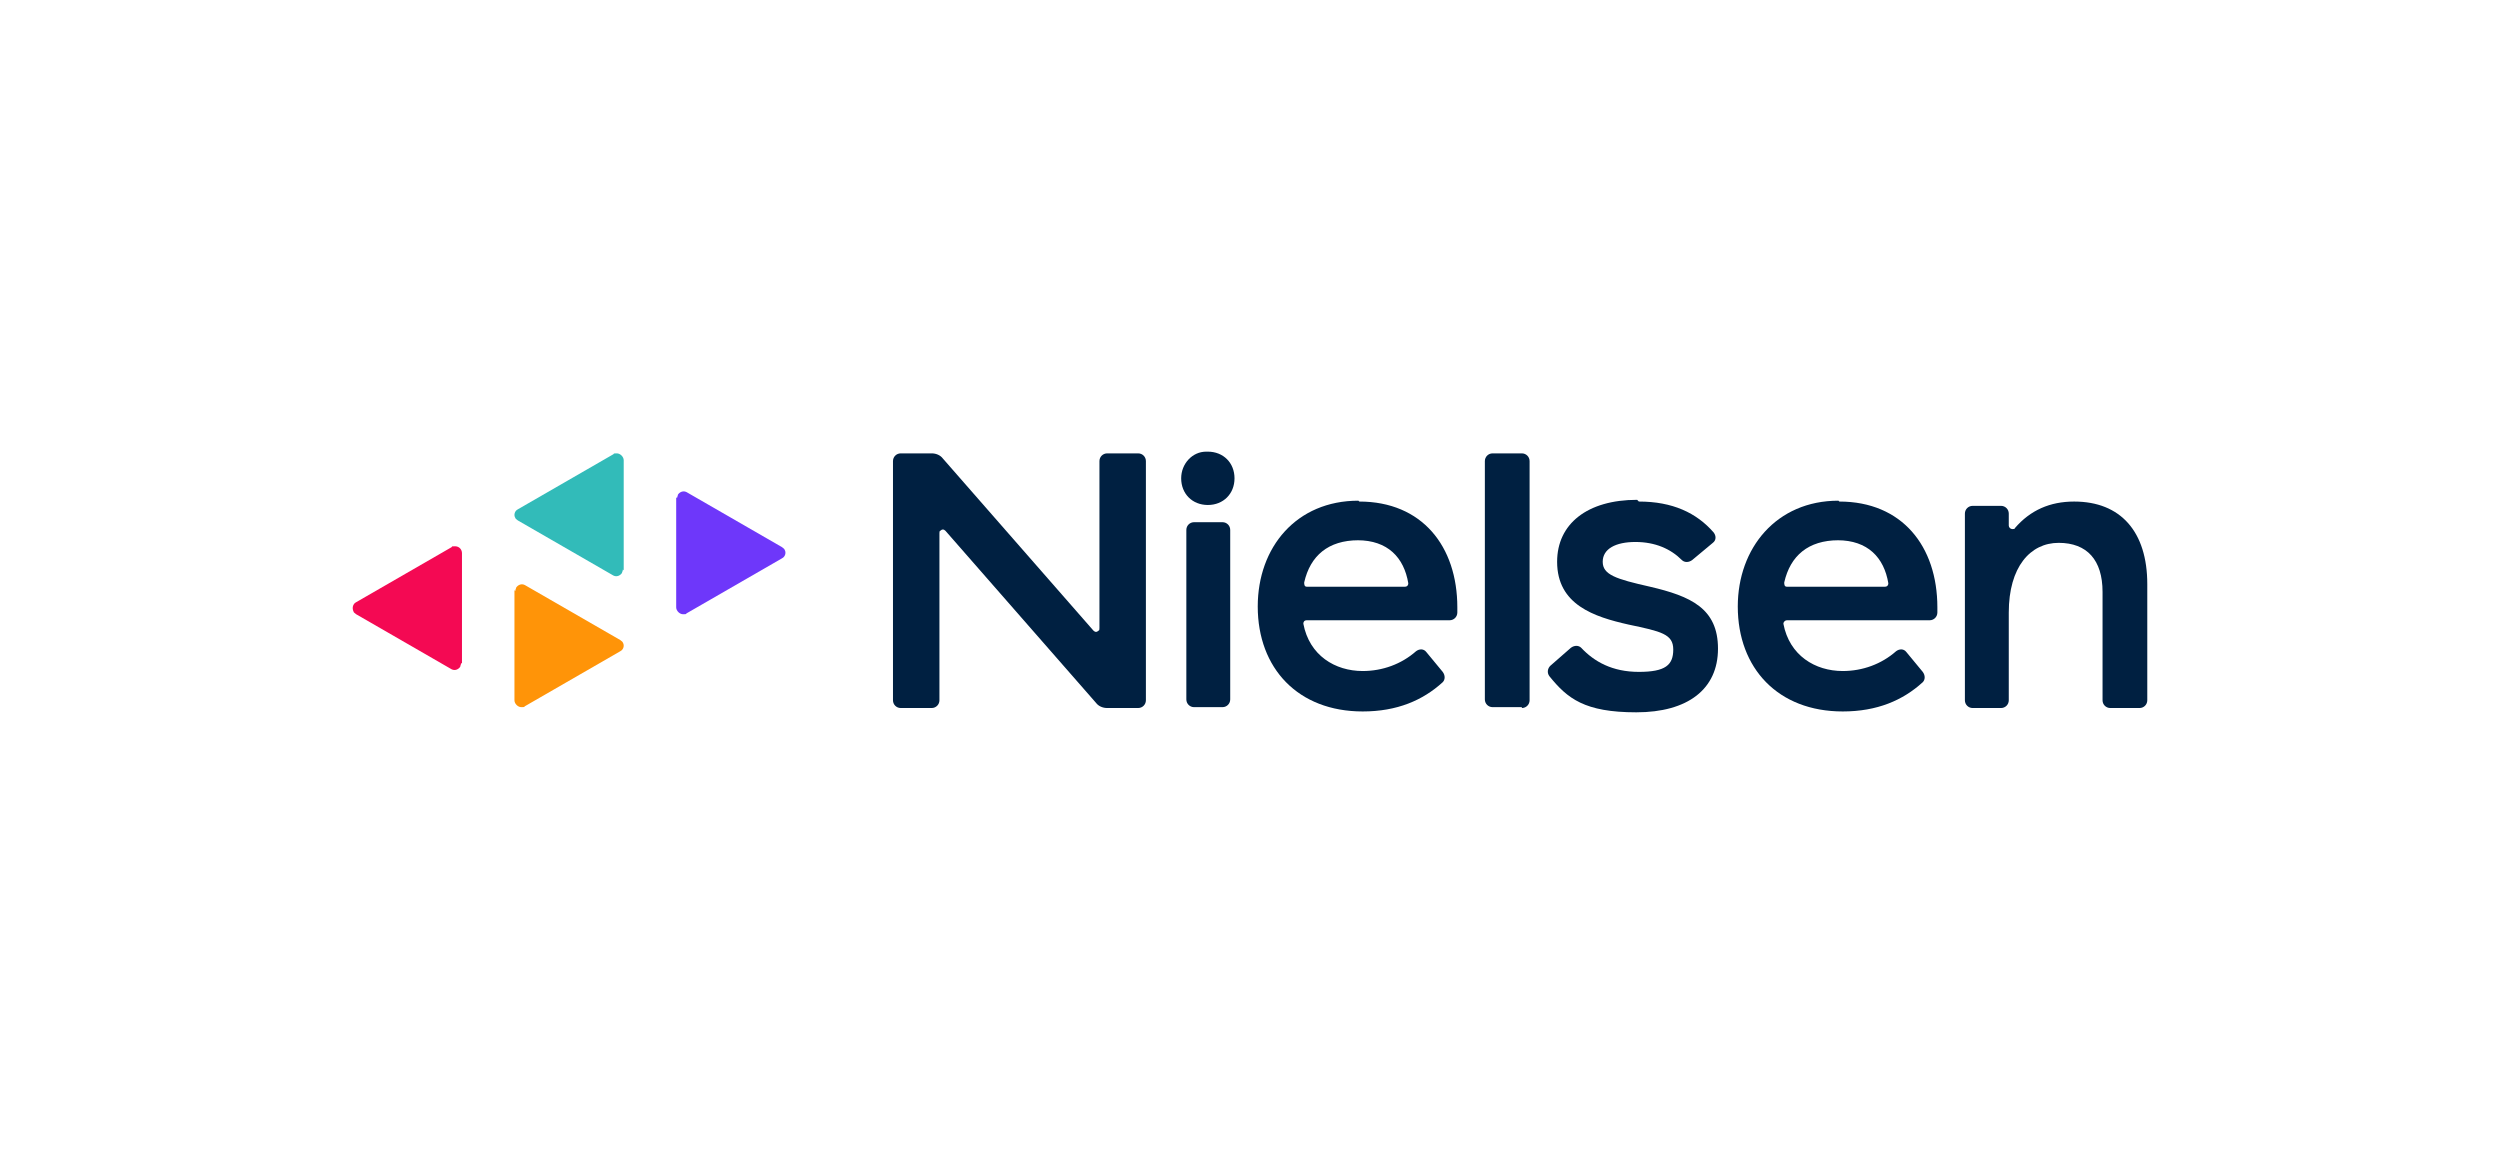
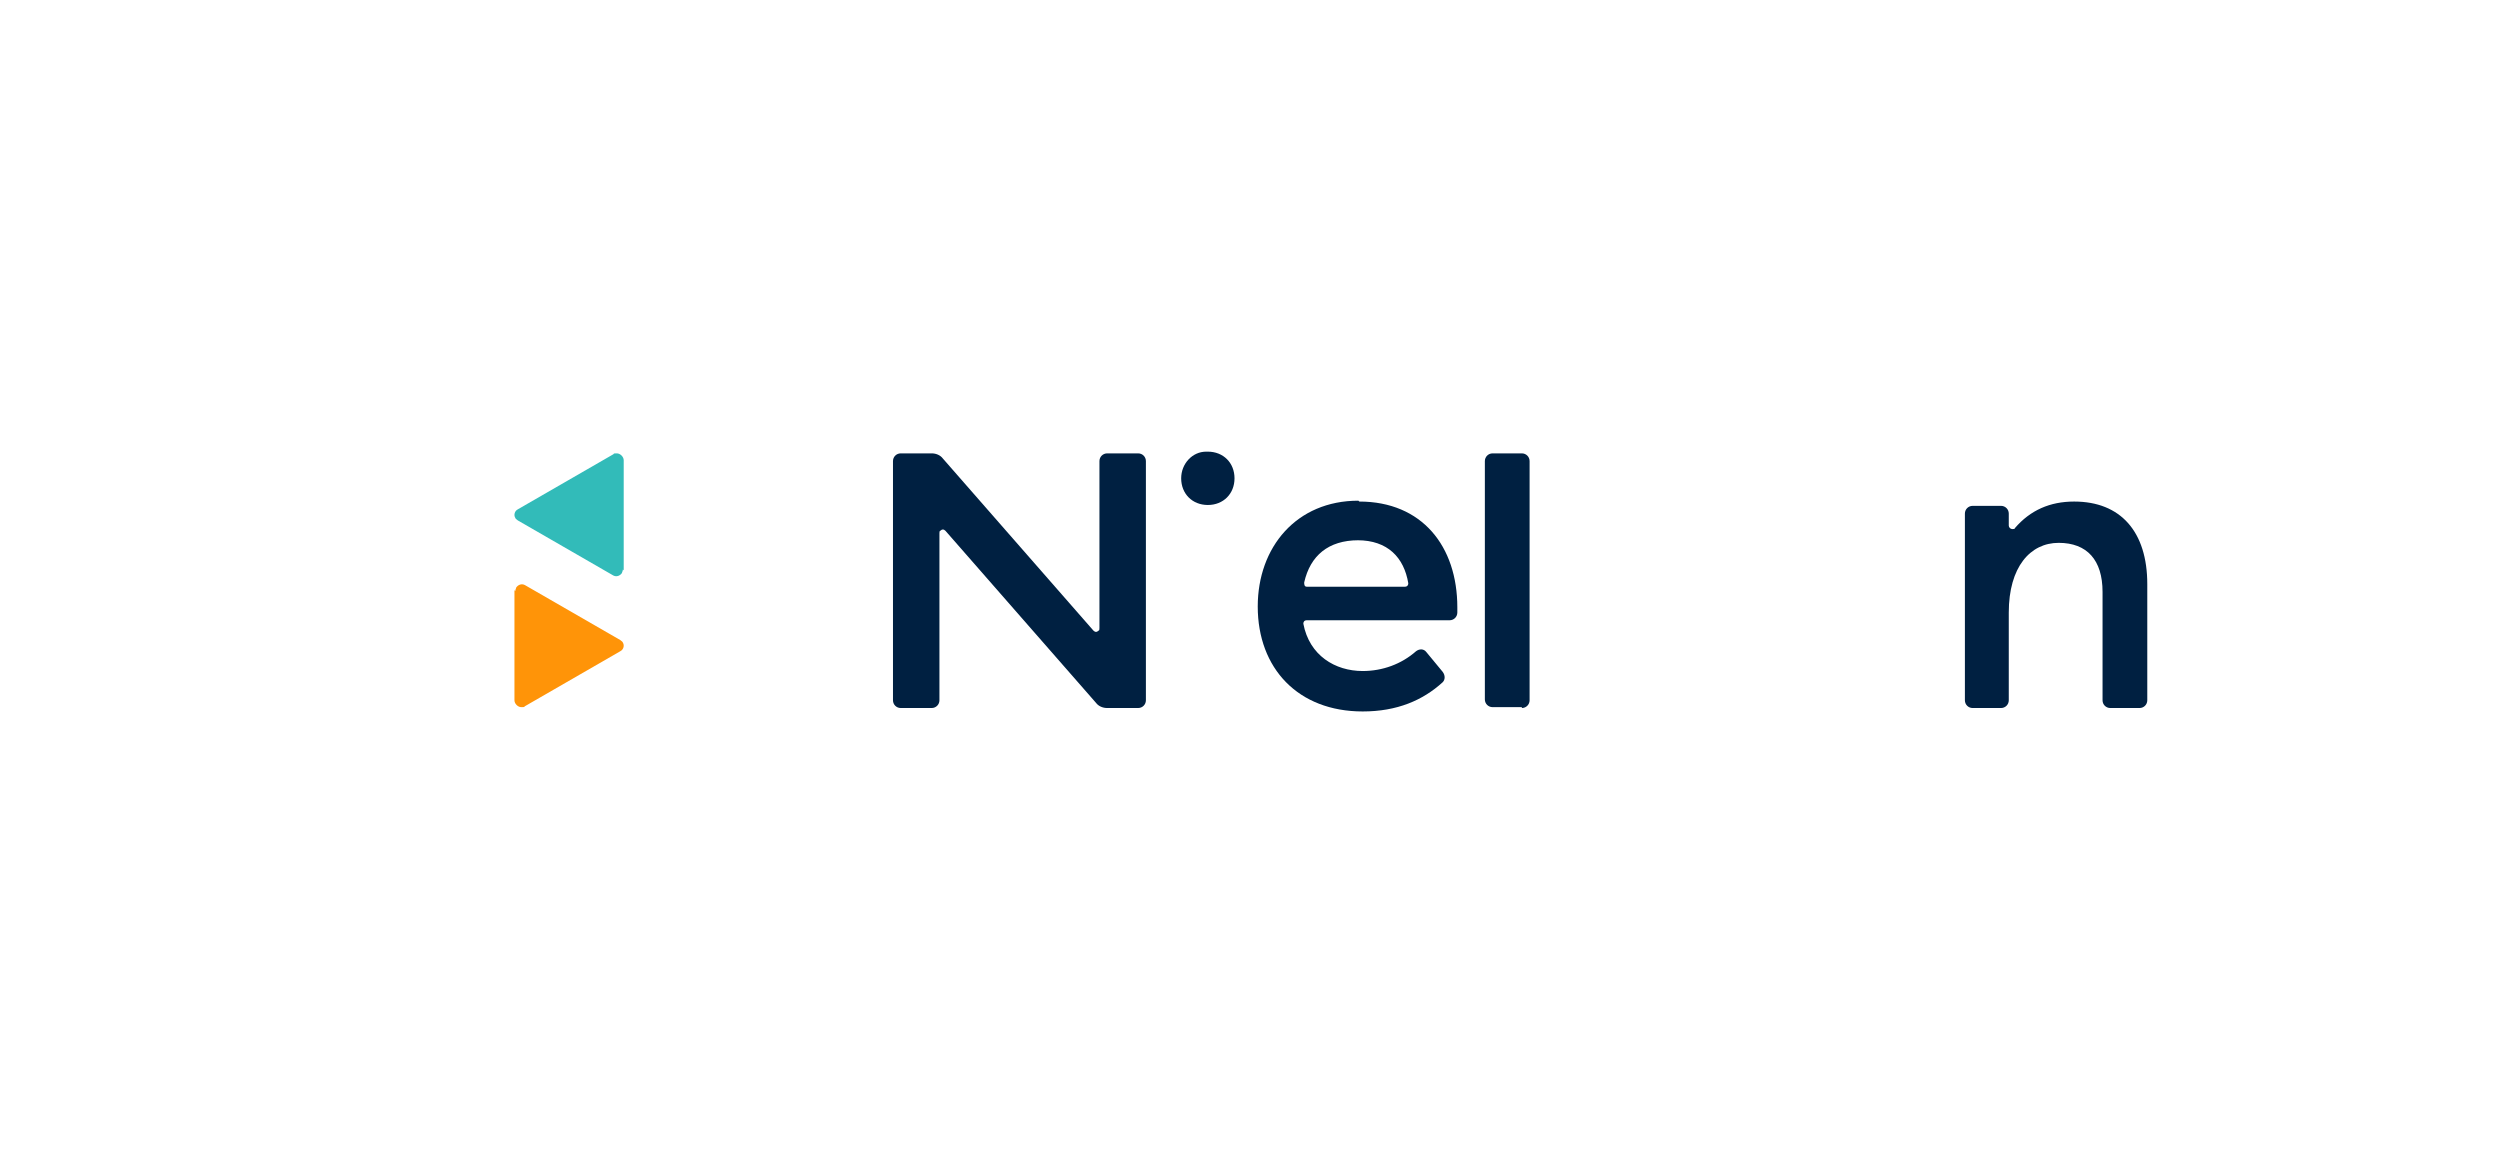
<svg xmlns="http://www.w3.org/2000/svg" id="Layer_1" data-name="Layer 1" width="290.6" height="135.3" version="1.1" viewBox="0 0 290.6 135.3">
  <defs>
    <style>
      .cls-1 {
        fill: #f40953;
      }

      .cls-1, .cls-2, .cls-3, .cls-4, .cls-5 {
        stroke-width: 0px;
      }

      .cls-2 {
        fill: #6e37fa;
      }

      .cls-3 {
        fill: #32bbb9;
      }

      .cls-4 {
        fill: #ff9408;
      }

      .cls-5 {
        fill: #002041;
      }
    </style>
  </defs>
  <g id="Layer_2" data-name="Layer 2">
    <g id="Layer_1-2" data-name="Layer 1-2">
-       <path class="cls-2" d="M78.6,57.8v12.8c0,.4.4.8.8.8s.3,0,.4-.1l11.1-6.4c.4-.2.5-.7.3-1,0-.1-.2-.2-.3-.3l-11.1-6.4c-.4-.2-.8,0-1,.3,0,.1-.1.3-.1.4Z" />
-       <path class="cls-1" d="M53.7,77.1v-12.8c0-.4-.3-.8-.8-.8s-.3,0-.4.1l-11.1,6.4c-.4.2-.5.7-.3,1.1,0,.1.2.2.3.3l11.1,6.4c.4.2.8,0,1-.3,0-.1.1-.3.1-.4Z" />
      <path class="cls-4" d="M59.8,68.6v12.8c0,.4.4.8.8.8s.3,0,.4-.1l11.1-6.4c.4-.2.5-.7.3-1,0-.1-.2-.2-.3-.3l-11.1-6.4c-.4-.2-.8,0-1,.3,0,.1-.1.2-.1.4Z" />
      <path class="cls-3" d="M72.5,66.3v-12.8c0-.4-.4-.8-.8-.8s-.3,0-.4.1l-11.1,6.4c-.4.2-.5.7-.3,1,0,.1.2.2.3.3l11.1,6.4c.4.2.8,0,1-.3,0-.1.1-.2.1-.4Z" />
-       <path class="cls-5" d="M142.1,82.2h-3.3c-.5,0-.9-.4-.9-.9h0v-19.7c0-.5.4-.9.9-.9h3.3c.5,0,.9.4.9.9h0v19.7c0,.5-.4.9-.9.9Z" />
      <path class="cls-5" d="M158,58.3c7.3,0,11.4,5.2,11.4,12.3v.6c0,.5-.4.9-.9.9h-16.6c-.3,0-.4.2-.4.4h0c.7,3.7,3.7,5.5,6.9,5.5,2.3,0,4.5-.8,6.2-2.3.4-.3.9-.3,1.2.1h0l1.9,2.3c.3.4.3.9,0,1.2-2.3,2.1-5.3,3.4-9.3,3.4-7.5,0-12.2-5-12.2-12.2,0-6.9,4.5-12.3,11.7-12.3ZM157.9,62.8c-3.5,0-5.6,1.8-6.3,4.9,0,.2,0,.5.3.5,0,0,0,0,0,0h11.4c.3,0,.4-.2.4-.4h0c-.5-3-2.4-5-5.9-5Z" />
-       <path class="cls-5" d="M213.8,58.3c7.3,0,11.4,5.2,11.4,12.3v.6c0,.5-.4.9-.9.9h-16.6c-.2,0-.4.2-.4.4h0c.7,3.7,3.7,5.5,6.9,5.5,2.3,0,4.5-.8,6.2-2.3.4-.3.9-.3,1.2.1h0l1.9,2.3c.3.4.3.9,0,1.2-2.3,2.1-5.3,3.4-9.3,3.4-7.5,0-12.2-5-12.2-12.2,0-6.8,4.5-12.3,11.7-12.3ZM213.7,62.8c-3.5,0-5.6,1.8-6.3,4.9,0,.2,0,.5.3.5,0,0,0,0,0,0h11.4c.3,0,.4-.2.4-.4h0c-.5-3-2.4-5-5.9-5Z" />
      <path class="cls-5" d="M176.9,82.2h-3.4c-.5,0-.9-.4-.9-.9v-27.7c0-.5.4-.9.9-.9h3.4c.5,0,.9.4.9.9v27.8c0,.5-.4.9-.9.9Z" />
-       <path class="cls-5" d="M190.5,58.3c3.9,0,6.7,1.3,8.7,3.6.3.4.3.9-.1,1.2l-2.4,2c-.4.3-.9.3-1.2,0-1.3-1.3-3.1-2.1-5.4-2.1s-3.8.8-3.8,2.3,1.5,2,5.5,2.9c4.7,1.1,7.9,2.5,7.9,7.2s-3.5,7.4-9.5,7.4-8-1.6-10.1-4.2c-.3-.4-.2-.9.1-1.2l2.4-2.1c.4-.3.9-.3,1.2,0,1.5,1.6,3.6,2.8,6.7,2.8s4-.8,4-2.6-1.4-2.1-5.2-2.9c-4-.9-8.3-2.3-8.3-7.3,0-4.4,3.5-7.2,9.3-7.2Z" />
      <path class="cls-5" d="M229.4,58.8h3.2c.5,0,.9.4.9.9v1.4c0,.2.2.4.4.4s.3,0,.3-.1c1.8-2.1,4.1-3.1,6.9-3.1,5.4,0,8.5,3.5,8.5,9.6v13.5c0,.5-.4.9-.9.9h-3.4c-.5,0-.9-.4-.9-.9v-12.6c0-3.7-1.8-5.7-5.1-5.7s-5.8,2.8-5.8,8.1v10.2c0,.5-.4.9-.9.9h-3.3c-.5,0-.9-.4-.9-.9v-21.7c0-.5.4-.9.9-.9Z" />
      <path class="cls-5" d="M137.3,55.6c0-1.7,1.3-3.1,2.9-3.1h.2c1.8,0,3.1,1.3,3.1,3.1s-1.3,3.1-3.1,3.1-3.1-1.3-3.1-3.1Z" />
      <path class="cls-5" d="M104.8,52.7h3.5c.5,0,1,.2,1.3.6l17.5,20c.2.2.4.2.6,0,.1,0,.1-.2.1-.3v-19.4c0-.5.4-.9.9-.9h3.6c.5,0,.9.4.9.9h0v27.8c0,.5-.4.9-.9.9h-3.6c-.5,0-1-.2-1.3-.6l-17.5-20c-.2-.2-.4-.2-.6,0-.1,0-.1.2-.1.3v19.4c0,.5-.4.9-.9.9h-3.6c-.5,0-.9-.4-.9-.9v-27.8c0-.5.4-.9.9-.9Z" />
    </g>
  </g>
</svg>